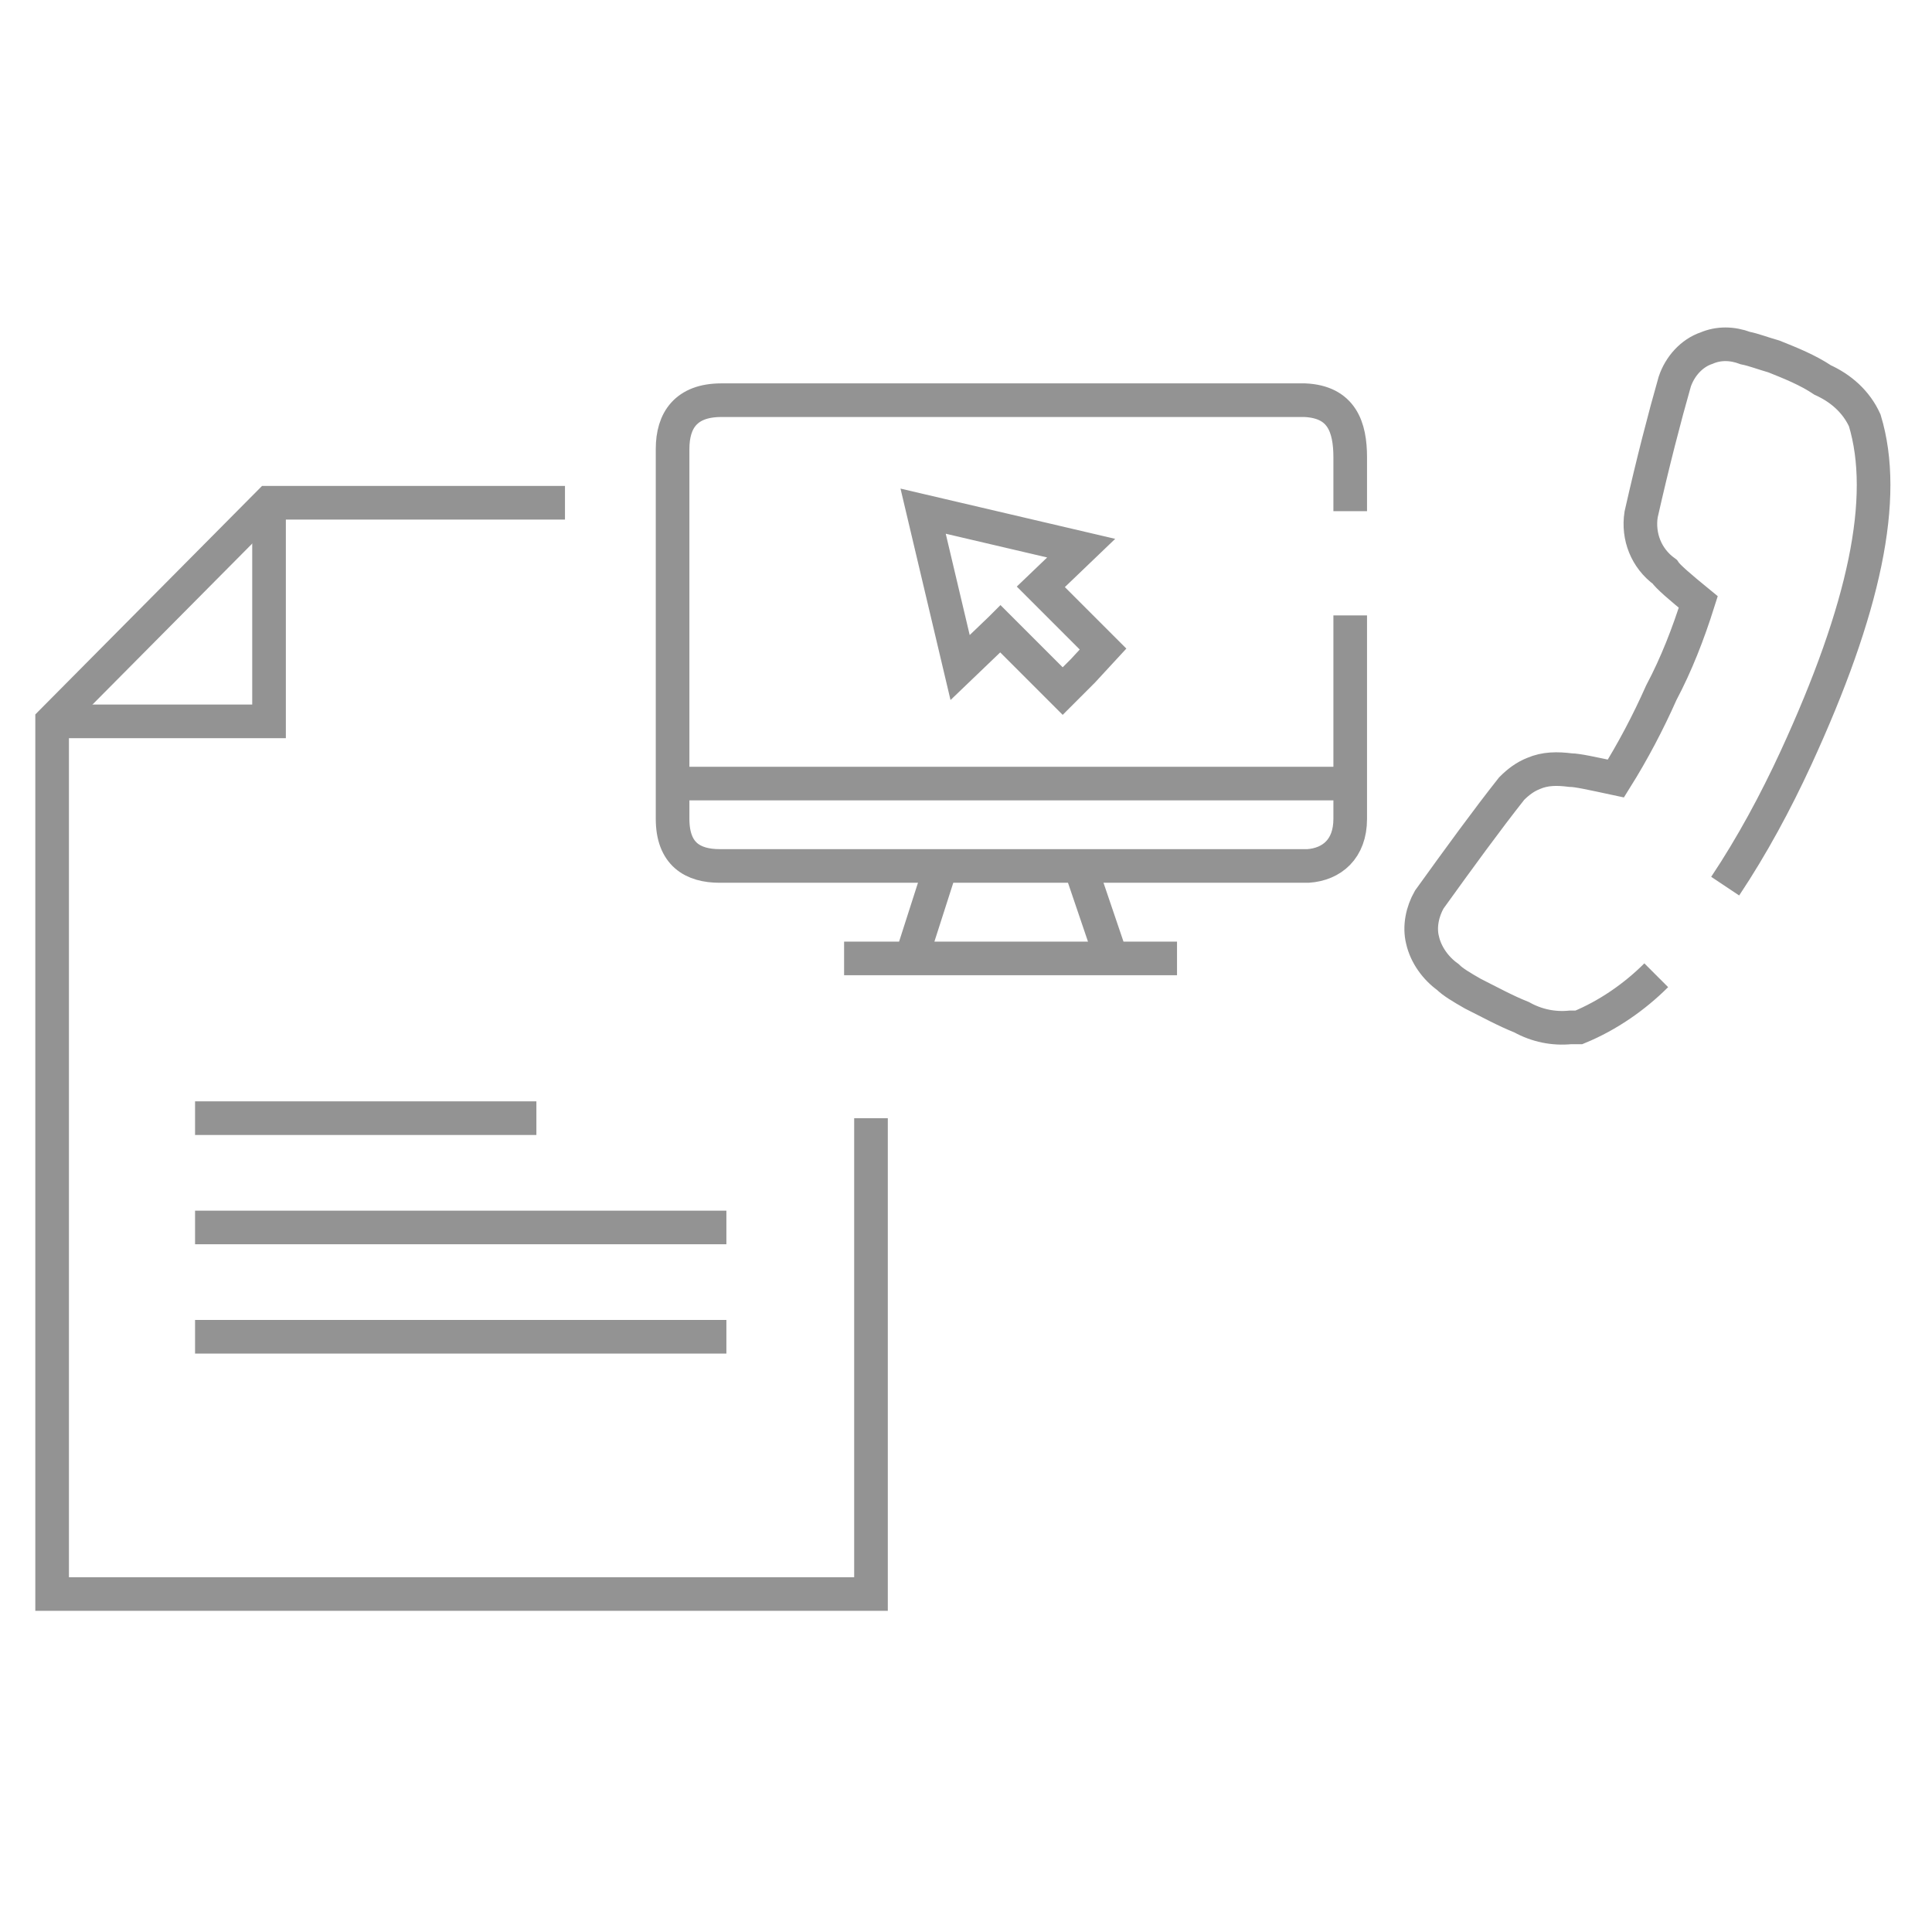
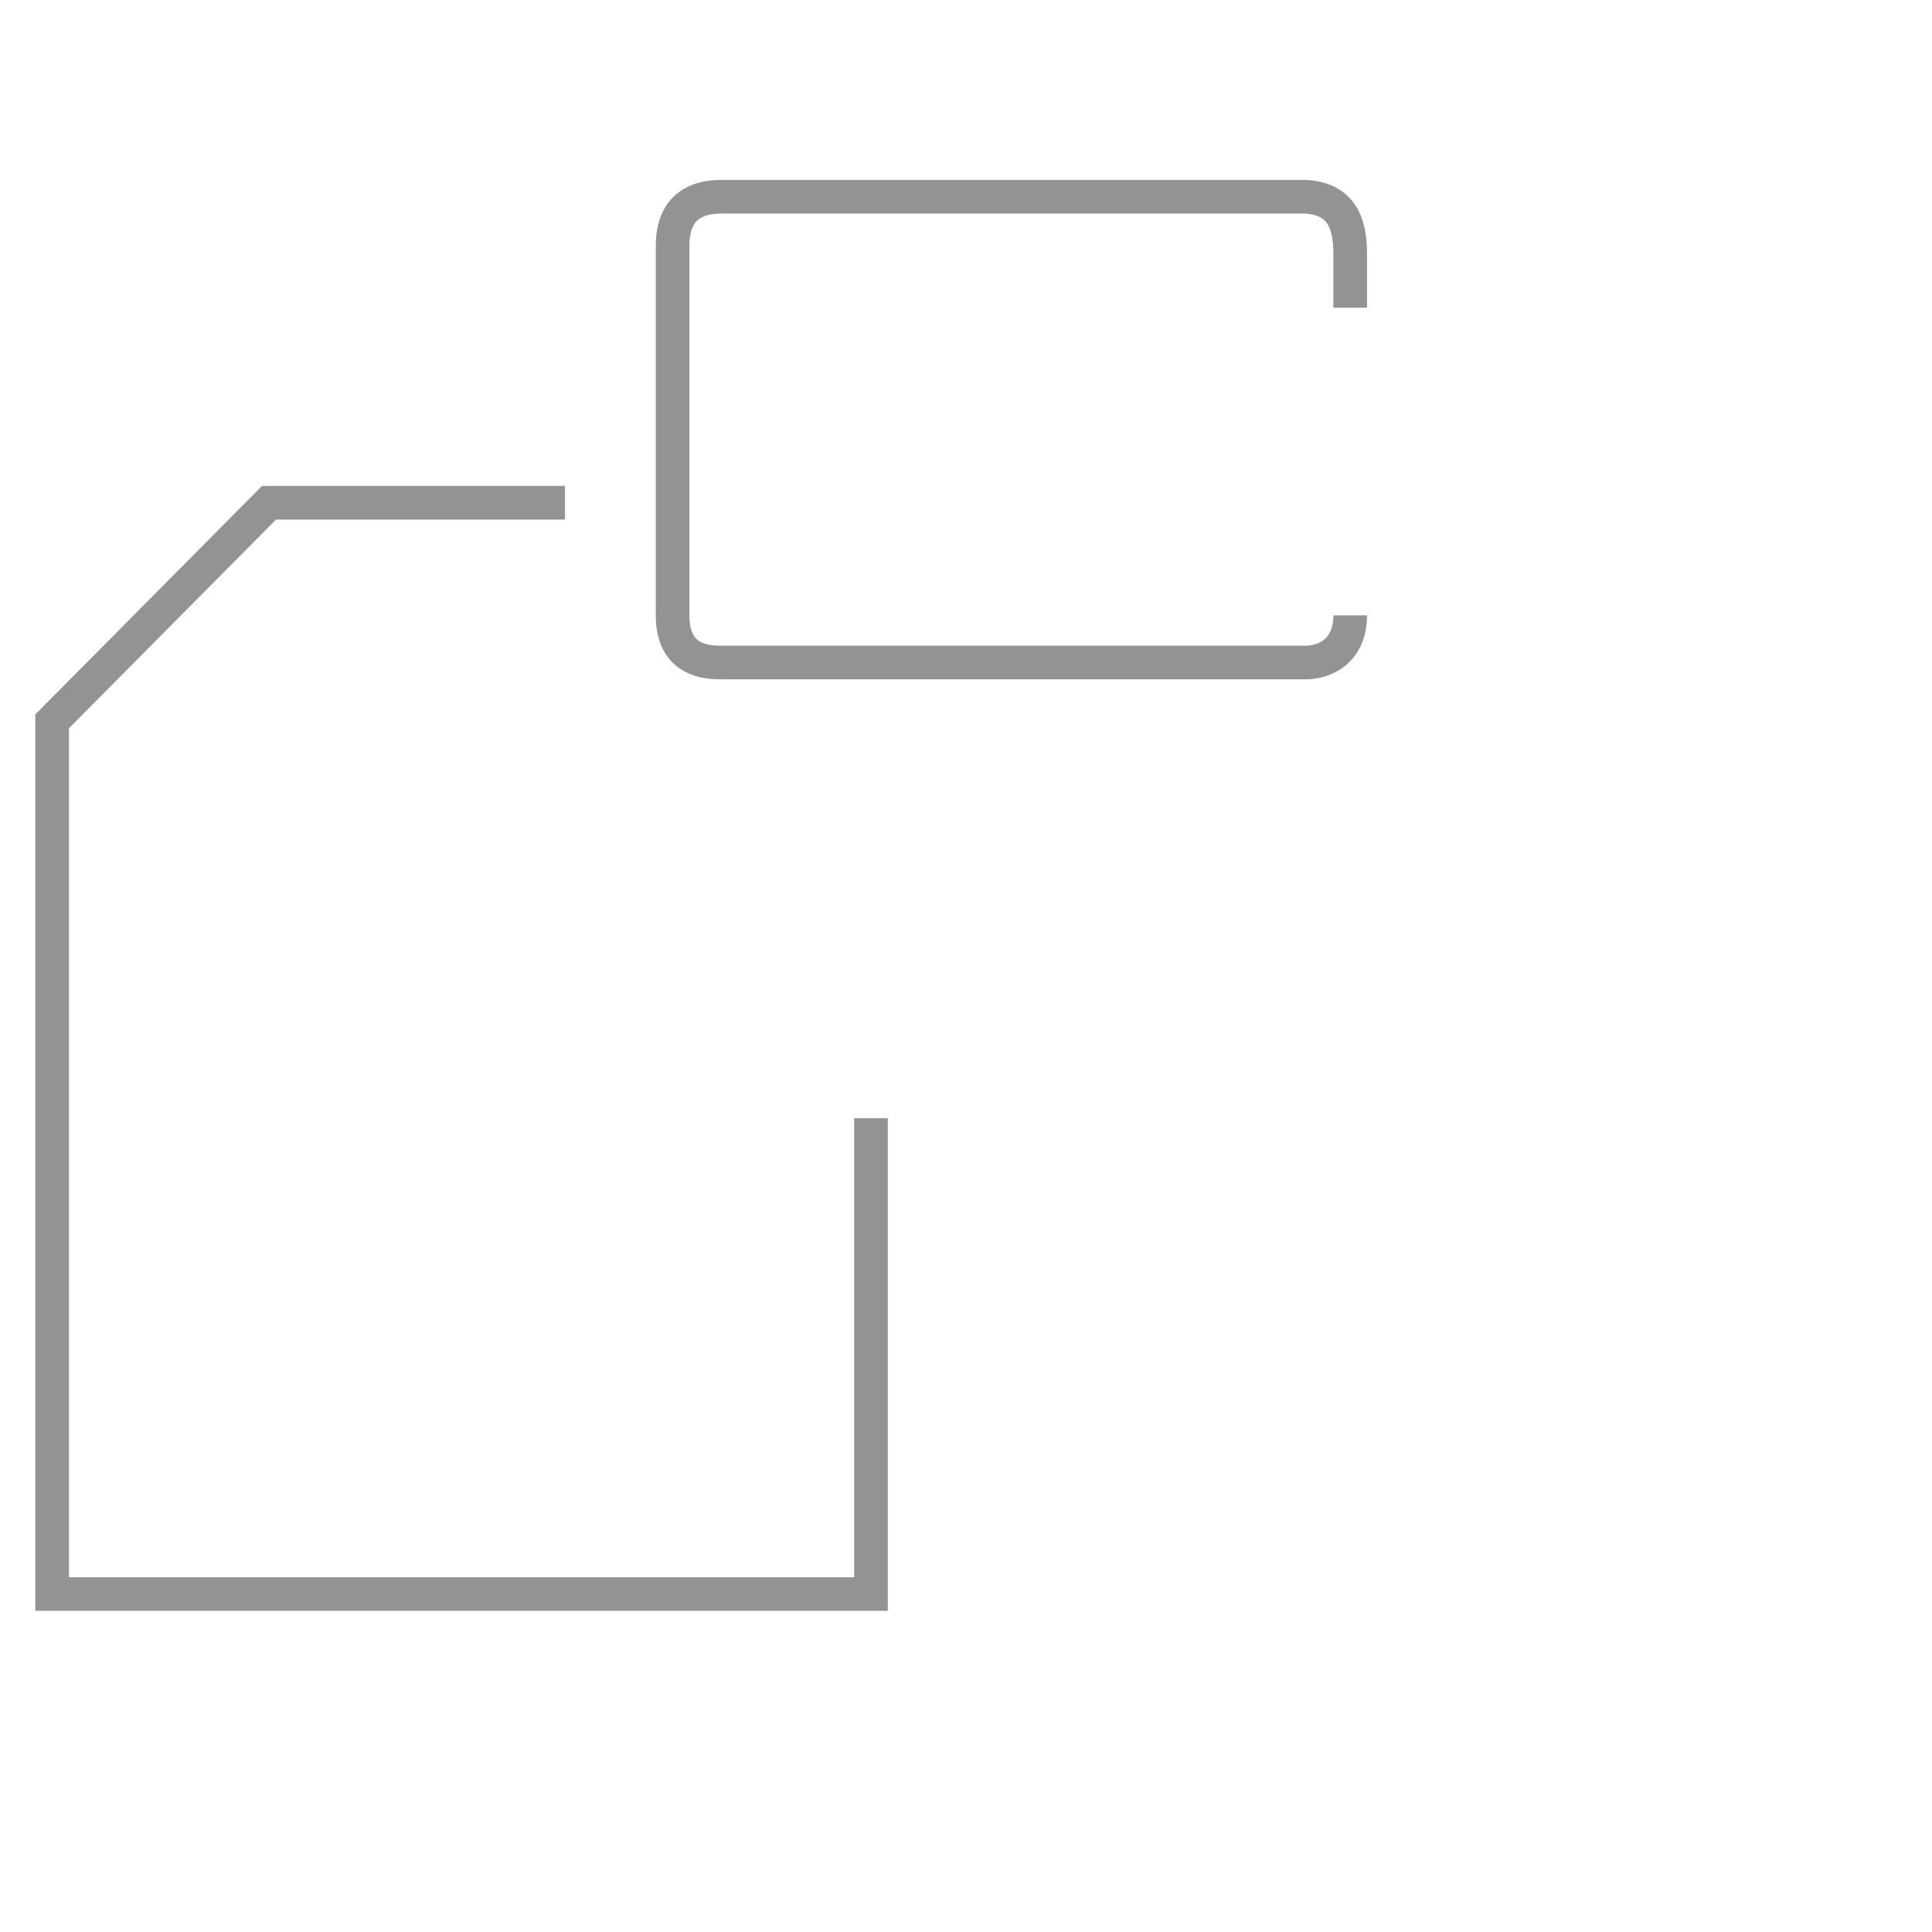
<svg xmlns="http://www.w3.org/2000/svg" viewBox="0 0 114.9 114.9">
  <defs>
    <style>.cls-1{fill:none;stroke:#939393;stroke-width:2px}</style>
  </defs>
  <g id="Warstwa_1">
    <path class="cls-1" d="M33.6 29.9H16l-12.9 13v51.9h48.7V66.5" />
-     <path class="cls-1" d="M3.1 42.9H16v-13m-4.4 36.6h20.3M11.6 73h31.6m-31.6 6.5h31.6M98.5 58c-1.3 1.3-2.9 2.4-4.6 3.1h-.5c-1 .1-2-.1-2.9-.6-1-.4-1.9-.9-2.9-1.4-.7-.4-1.2-.7-1.5-1-.7-.5-1.3-1.3-1.5-2.2-.2-.8 0-1.7.4-2.4 1.8-2.5 3.4-4.7 4.9-6.6.4-.4.8-.7 1.3-.9.7-.3 1.4-.3 2.2-.2.4 0 1.3.2 2.7.5 1-1.6 1.9-3.3 2.7-5.1.9-1.7 1.6-3.5 2.2-5.4-1.1-.9-1.8-1.5-2-1.8-1.1-.8-1.6-2.1-1.4-3.4.7-3.1 1.4-5.8 2-7.9.3-.9 1-1.7 1.9-2 .7-.3 1.5-.3 2.3 0 .5.1 1 .3 1.7.5 1 .4 2 .8 2.9 1.4 1.1.5 2 1.3 2.5 2.4 1.4 4.6 0 11.2-4.1 20.1-1.2 2.6-2.6 5.2-4.2 7.6m-62.7-6.1h40.4m-24.4 5.1L54.2 57m10.1-5.3l1.8 5.3m-15.9 0H70M59.5 37.4l3.7 3.7 1.2-1.2 1.2-1.3-3.7-3.7 2.4-2.3-9.4-2.2 2.2 9.3 2.4-2.3z" />
-     <path class="cls-1" d="M80.3 36.6v12.1c0 1.8-1.1 2.7-2.5 2.8h-35c-1.6 0-2.8-.7-2.8-2.8v-22c0-1.7.8-2.9 2.9-2.9h34.7c2.2.1 2.7 1.6 2.7 3.4v3.2-1.1" />
+     <path class="cls-1" d="M80.3 36.6c0 1.8-1.1 2.7-2.5 2.8h-35c-1.6 0-2.8-.7-2.8-2.8v-22c0-1.7.8-2.9 2.9-2.9h34.7c2.2.1 2.7 1.6 2.7 3.4v3.2-1.1" />
  </g>
</svg>